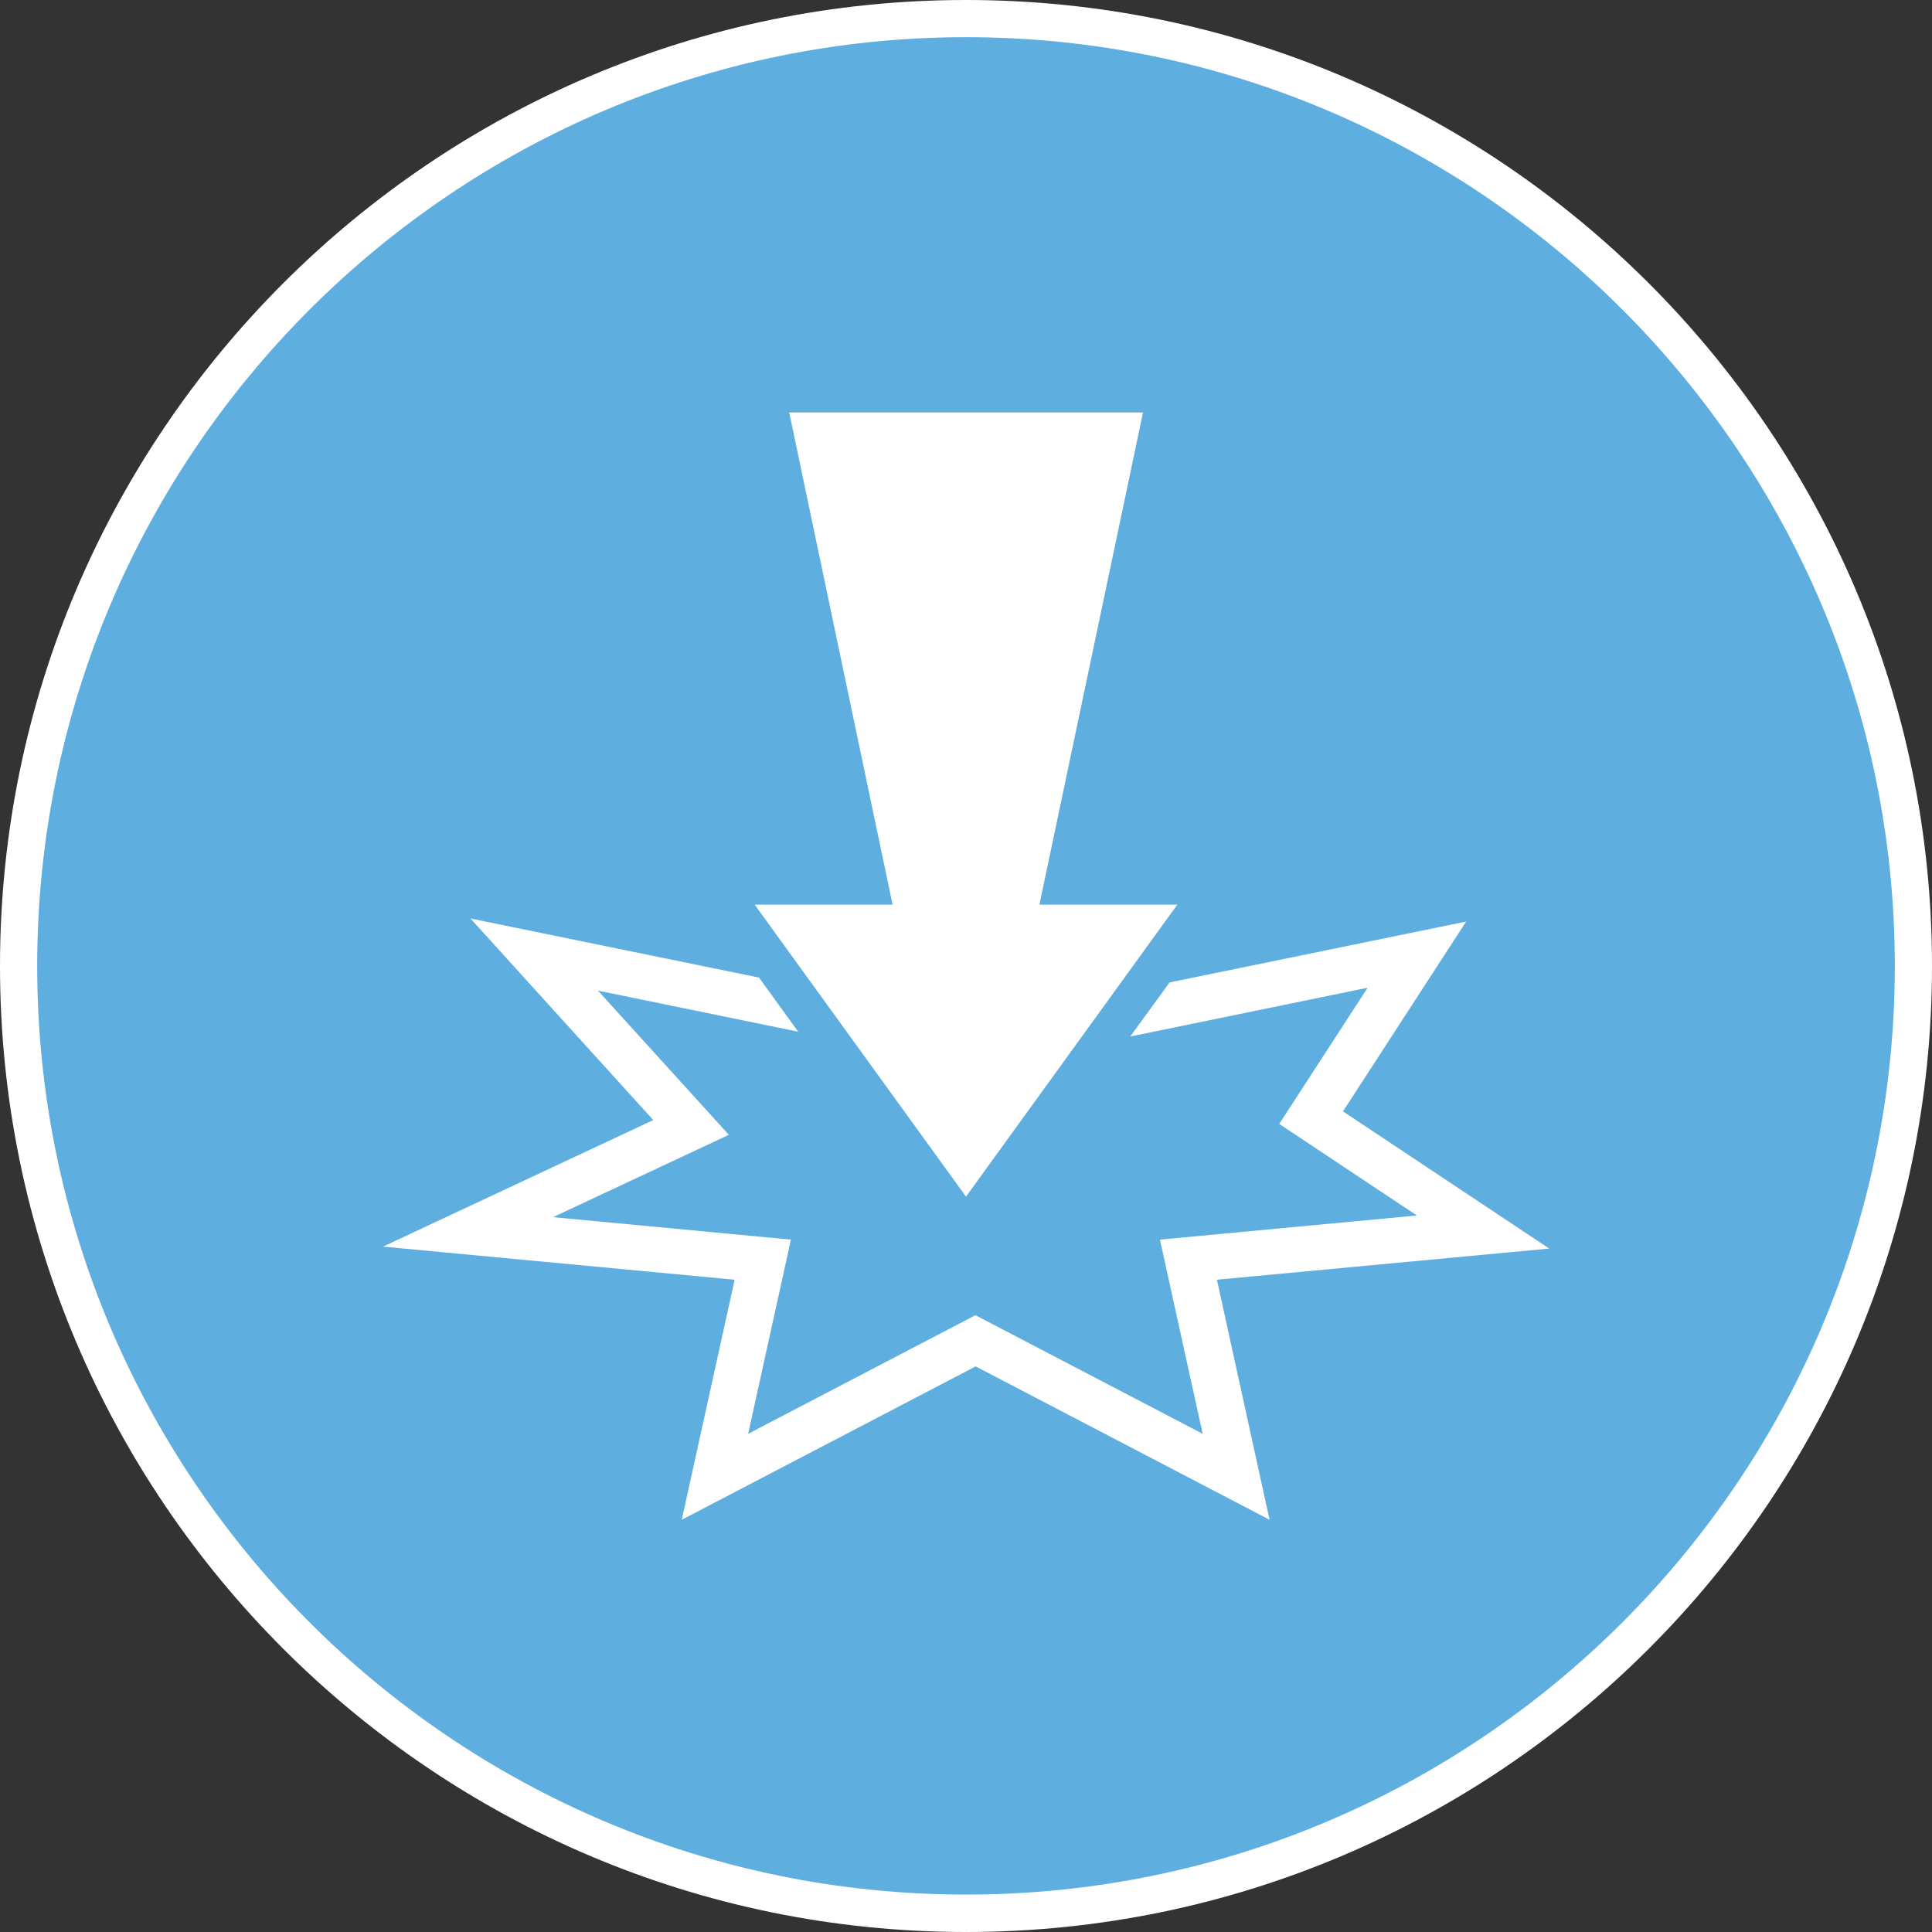
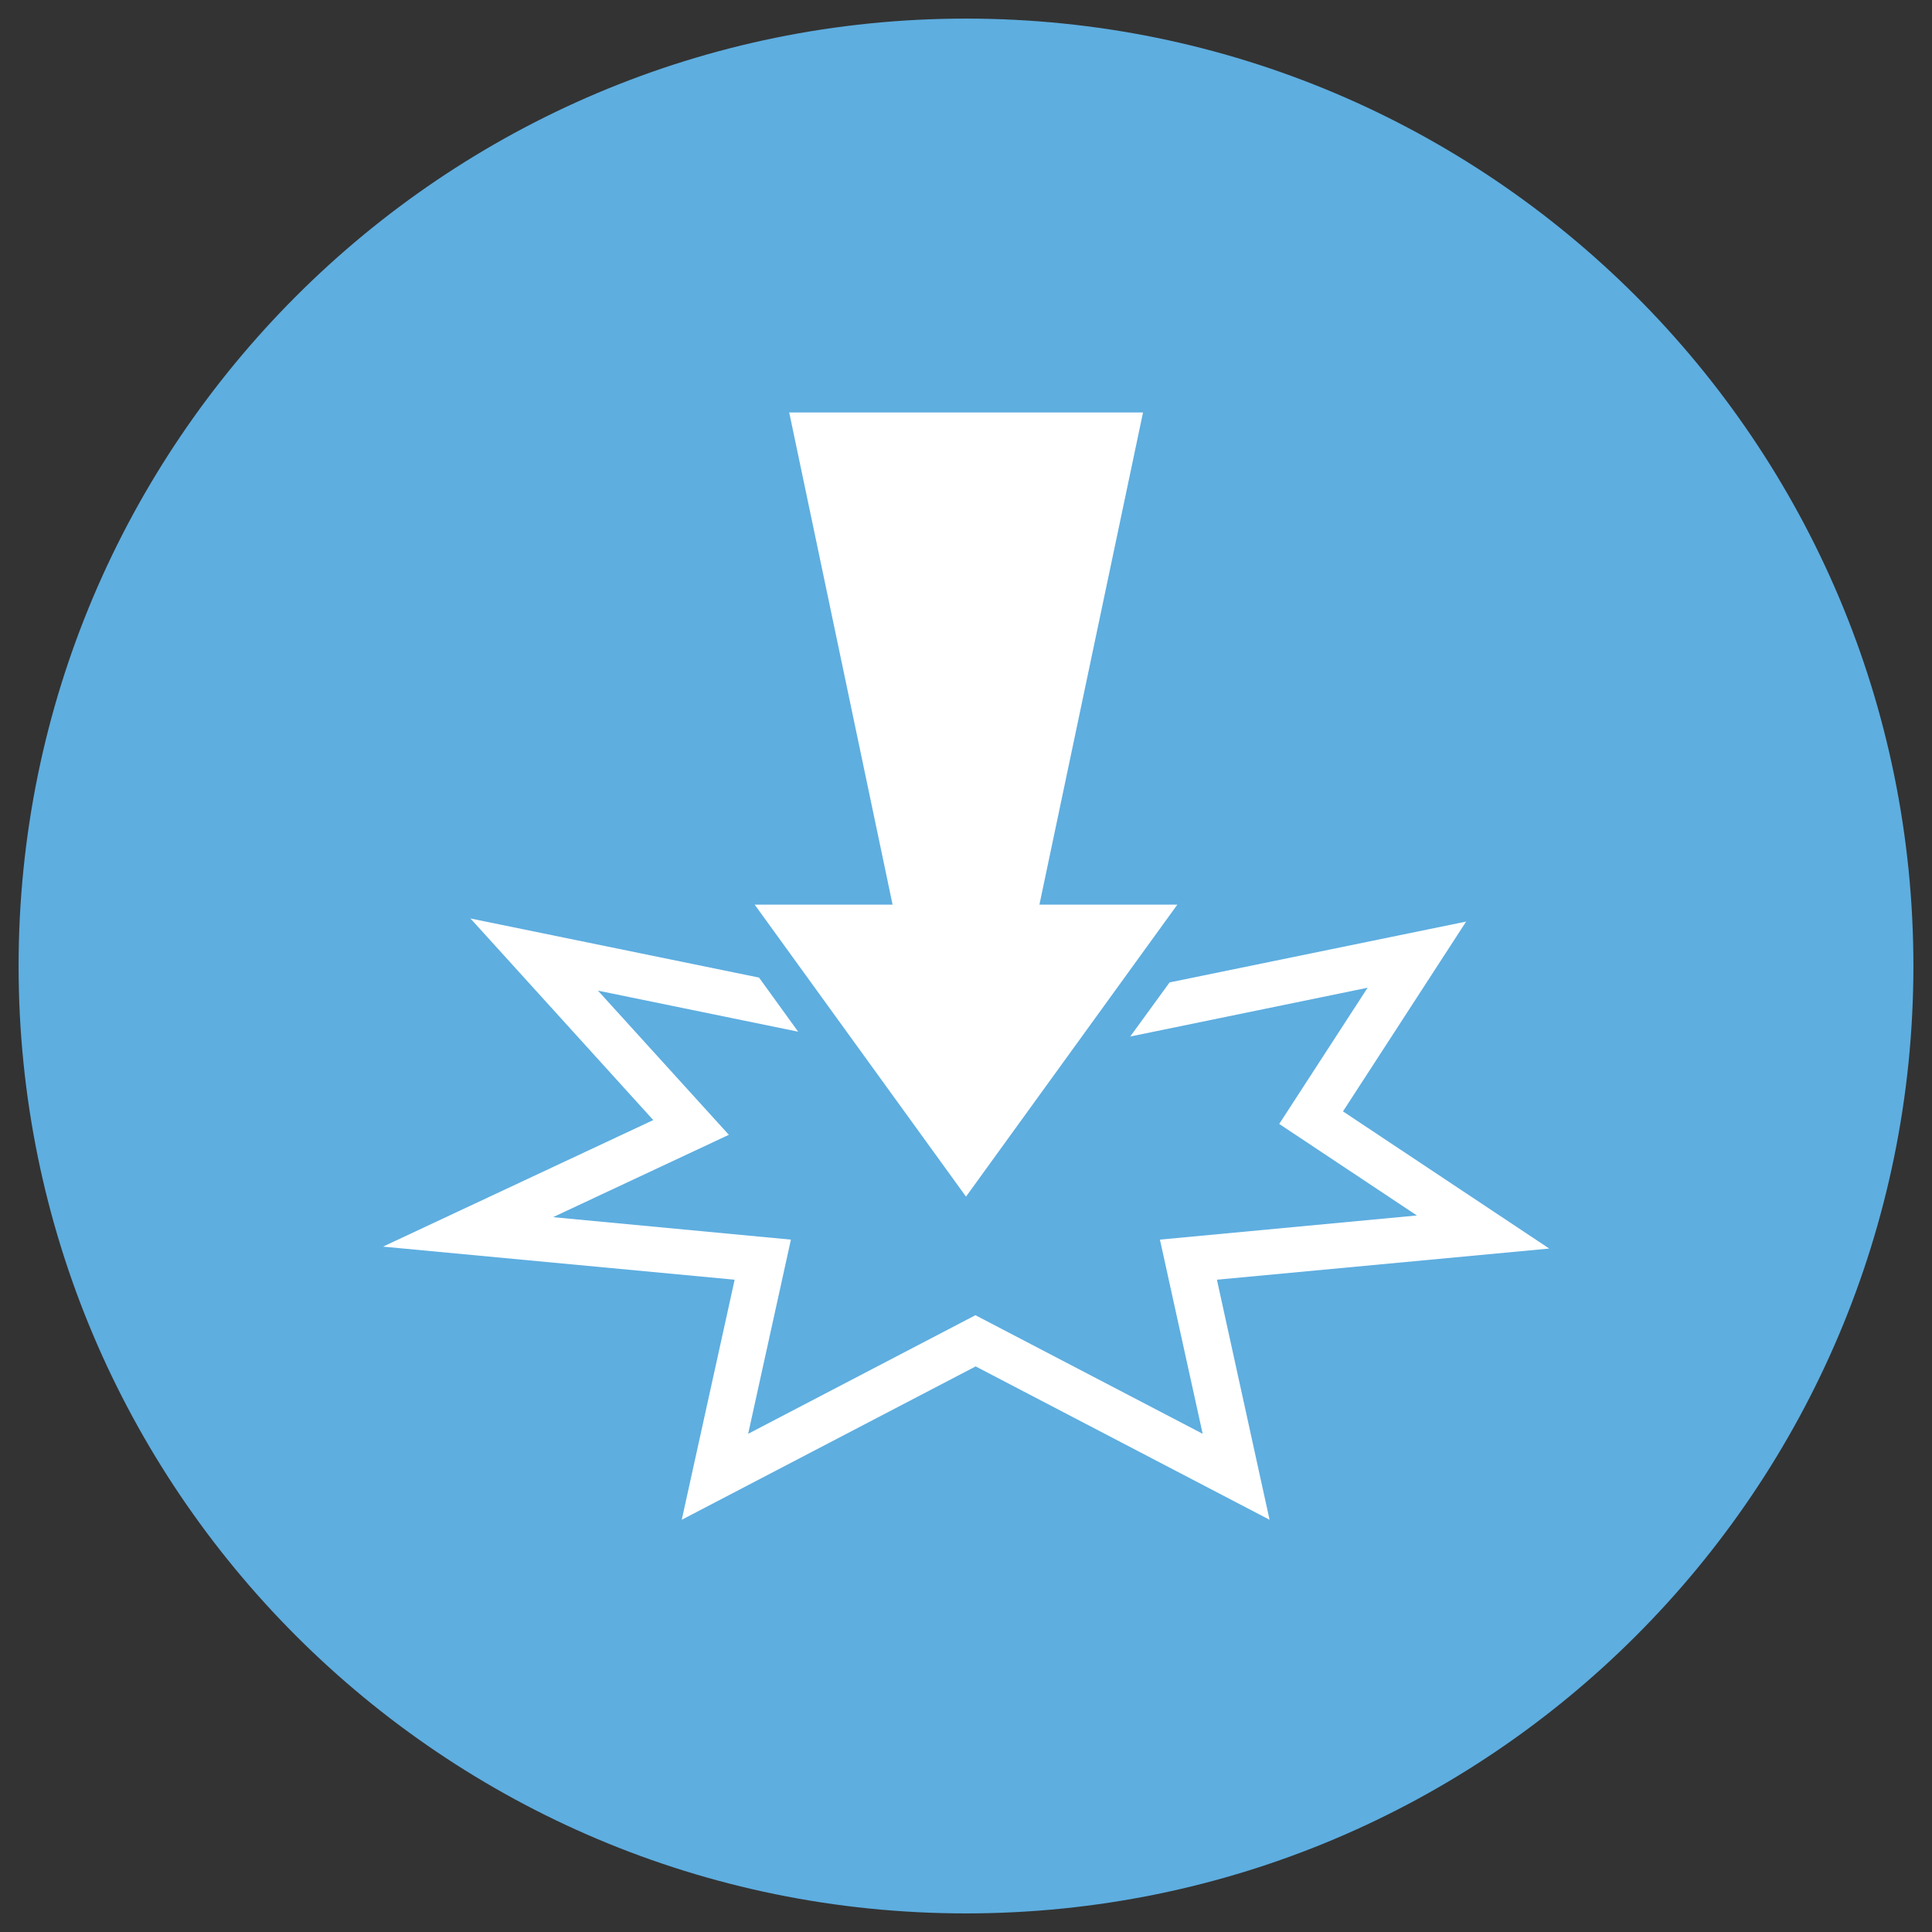
<svg xmlns="http://www.w3.org/2000/svg" id="Layer_1" viewBox="0 0 80 80">
  <rect x="0" y="0" width="80" height="80" fill="#333333" stroke="none" />
  <defs>
    <style>.cls-1{fill:#5eaee0;}.cls-1,.cls-2{stroke-width:0px;}.cls-2{fill:#fff;}</style>
  </defs>
  <path class="cls-1" d="M40,79.23c21.66,0,39.23-17.56,39.23-39.23S61.66.77,40,.77.77,18.34.77,40s17.56,39.23,39.23,39.23" />
-   <path class="cls-2" d="M40,80C17.94,80,0,62.06,0,40S17.94,0,40,0s40,17.94,40,40-17.94,40-40,40ZM40,1.54C18.8,1.54,1.54,18.8,1.54,40s17.25,38.45,38.46,38.45,38.46-17.25,38.46-38.45S61.2,1.54,40,1.54Z" />
  <path class="cls-2" d="M32.68,17.08l4.28,20.38h-5.71l8.75,12.09,8.75-12.09h-5.71l4.29-20.38h-14.64ZM19.47,38.02l7.58,8.36-11.19,5.24,14.56,1.37-2.19,9.94,12.17-6.35,12.17,6.35-2.18-9.94,13.76-1.29-8.54-5.68,5.1-7.86-12.28,2.52-1.63,2.24,9.83-2.02-3.66,5.64,5.7,3.79-10.64,1,1.77,8.04-9.41-4.91-9.41,4.91,1.77-8.04-9.85-.93,7.28-3.41-5.42-5.97,8.29,1.7-1.62-2.24-11.96-2.45Z" />
</svg>